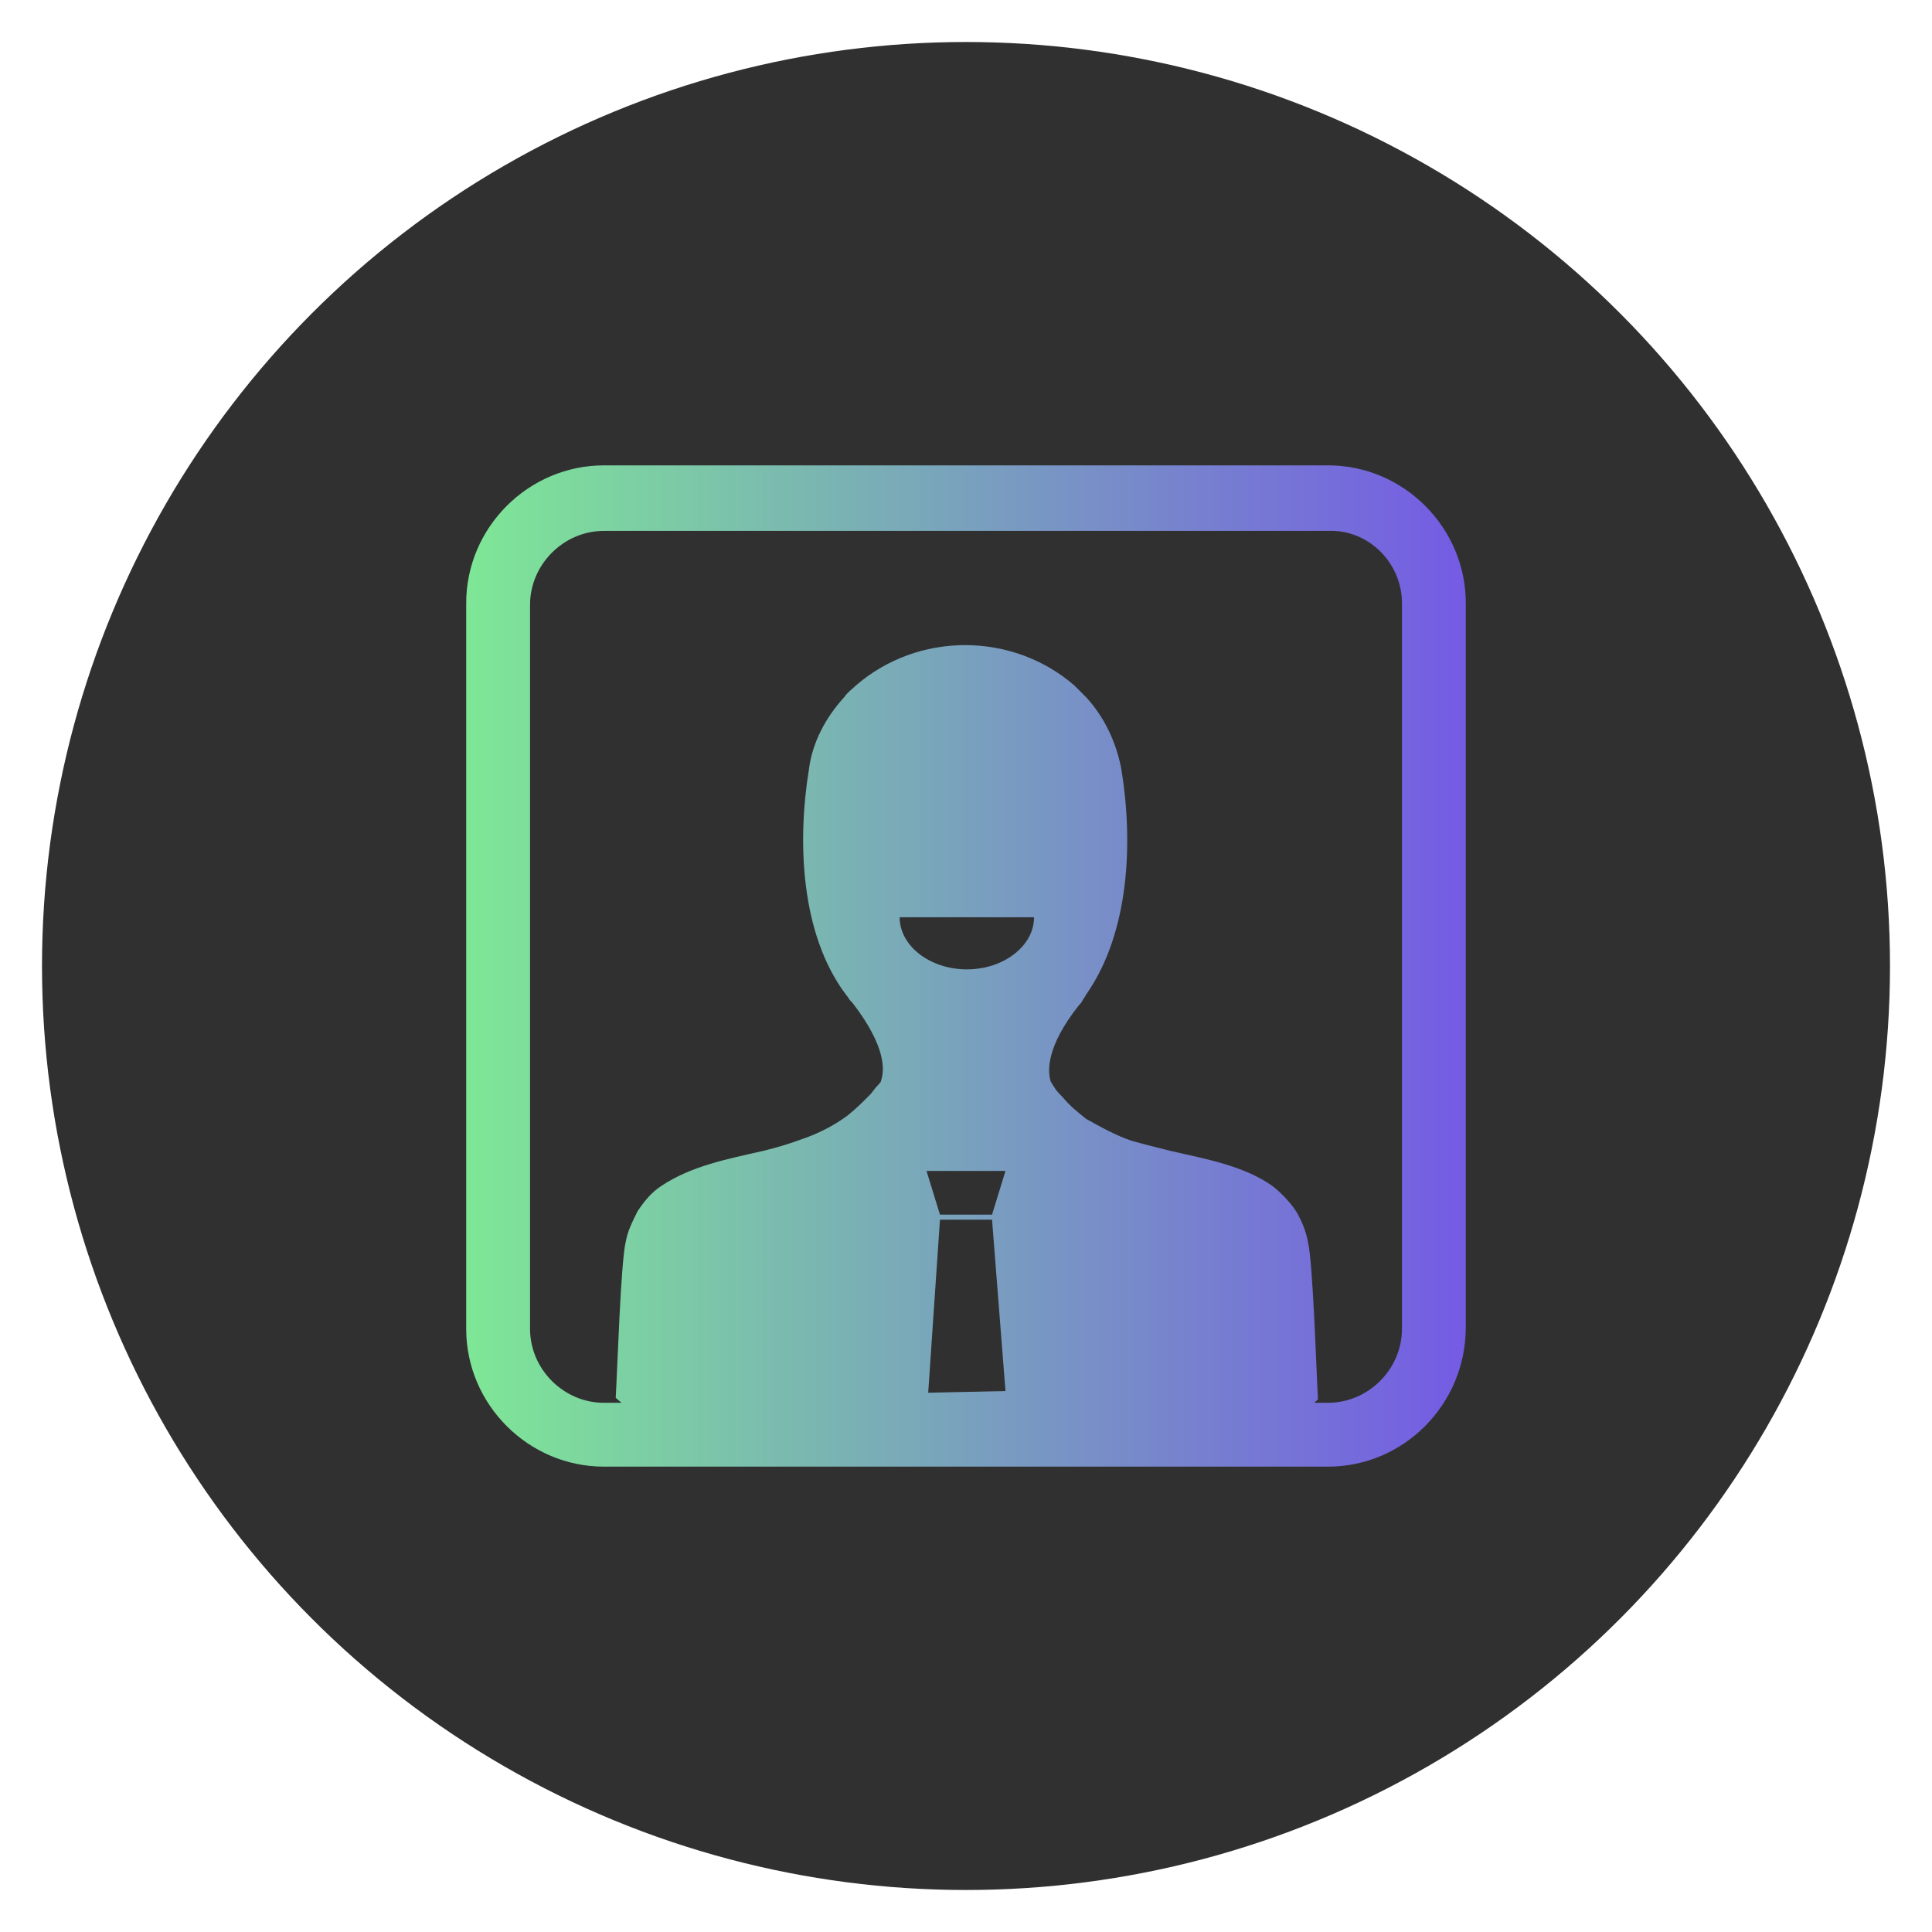
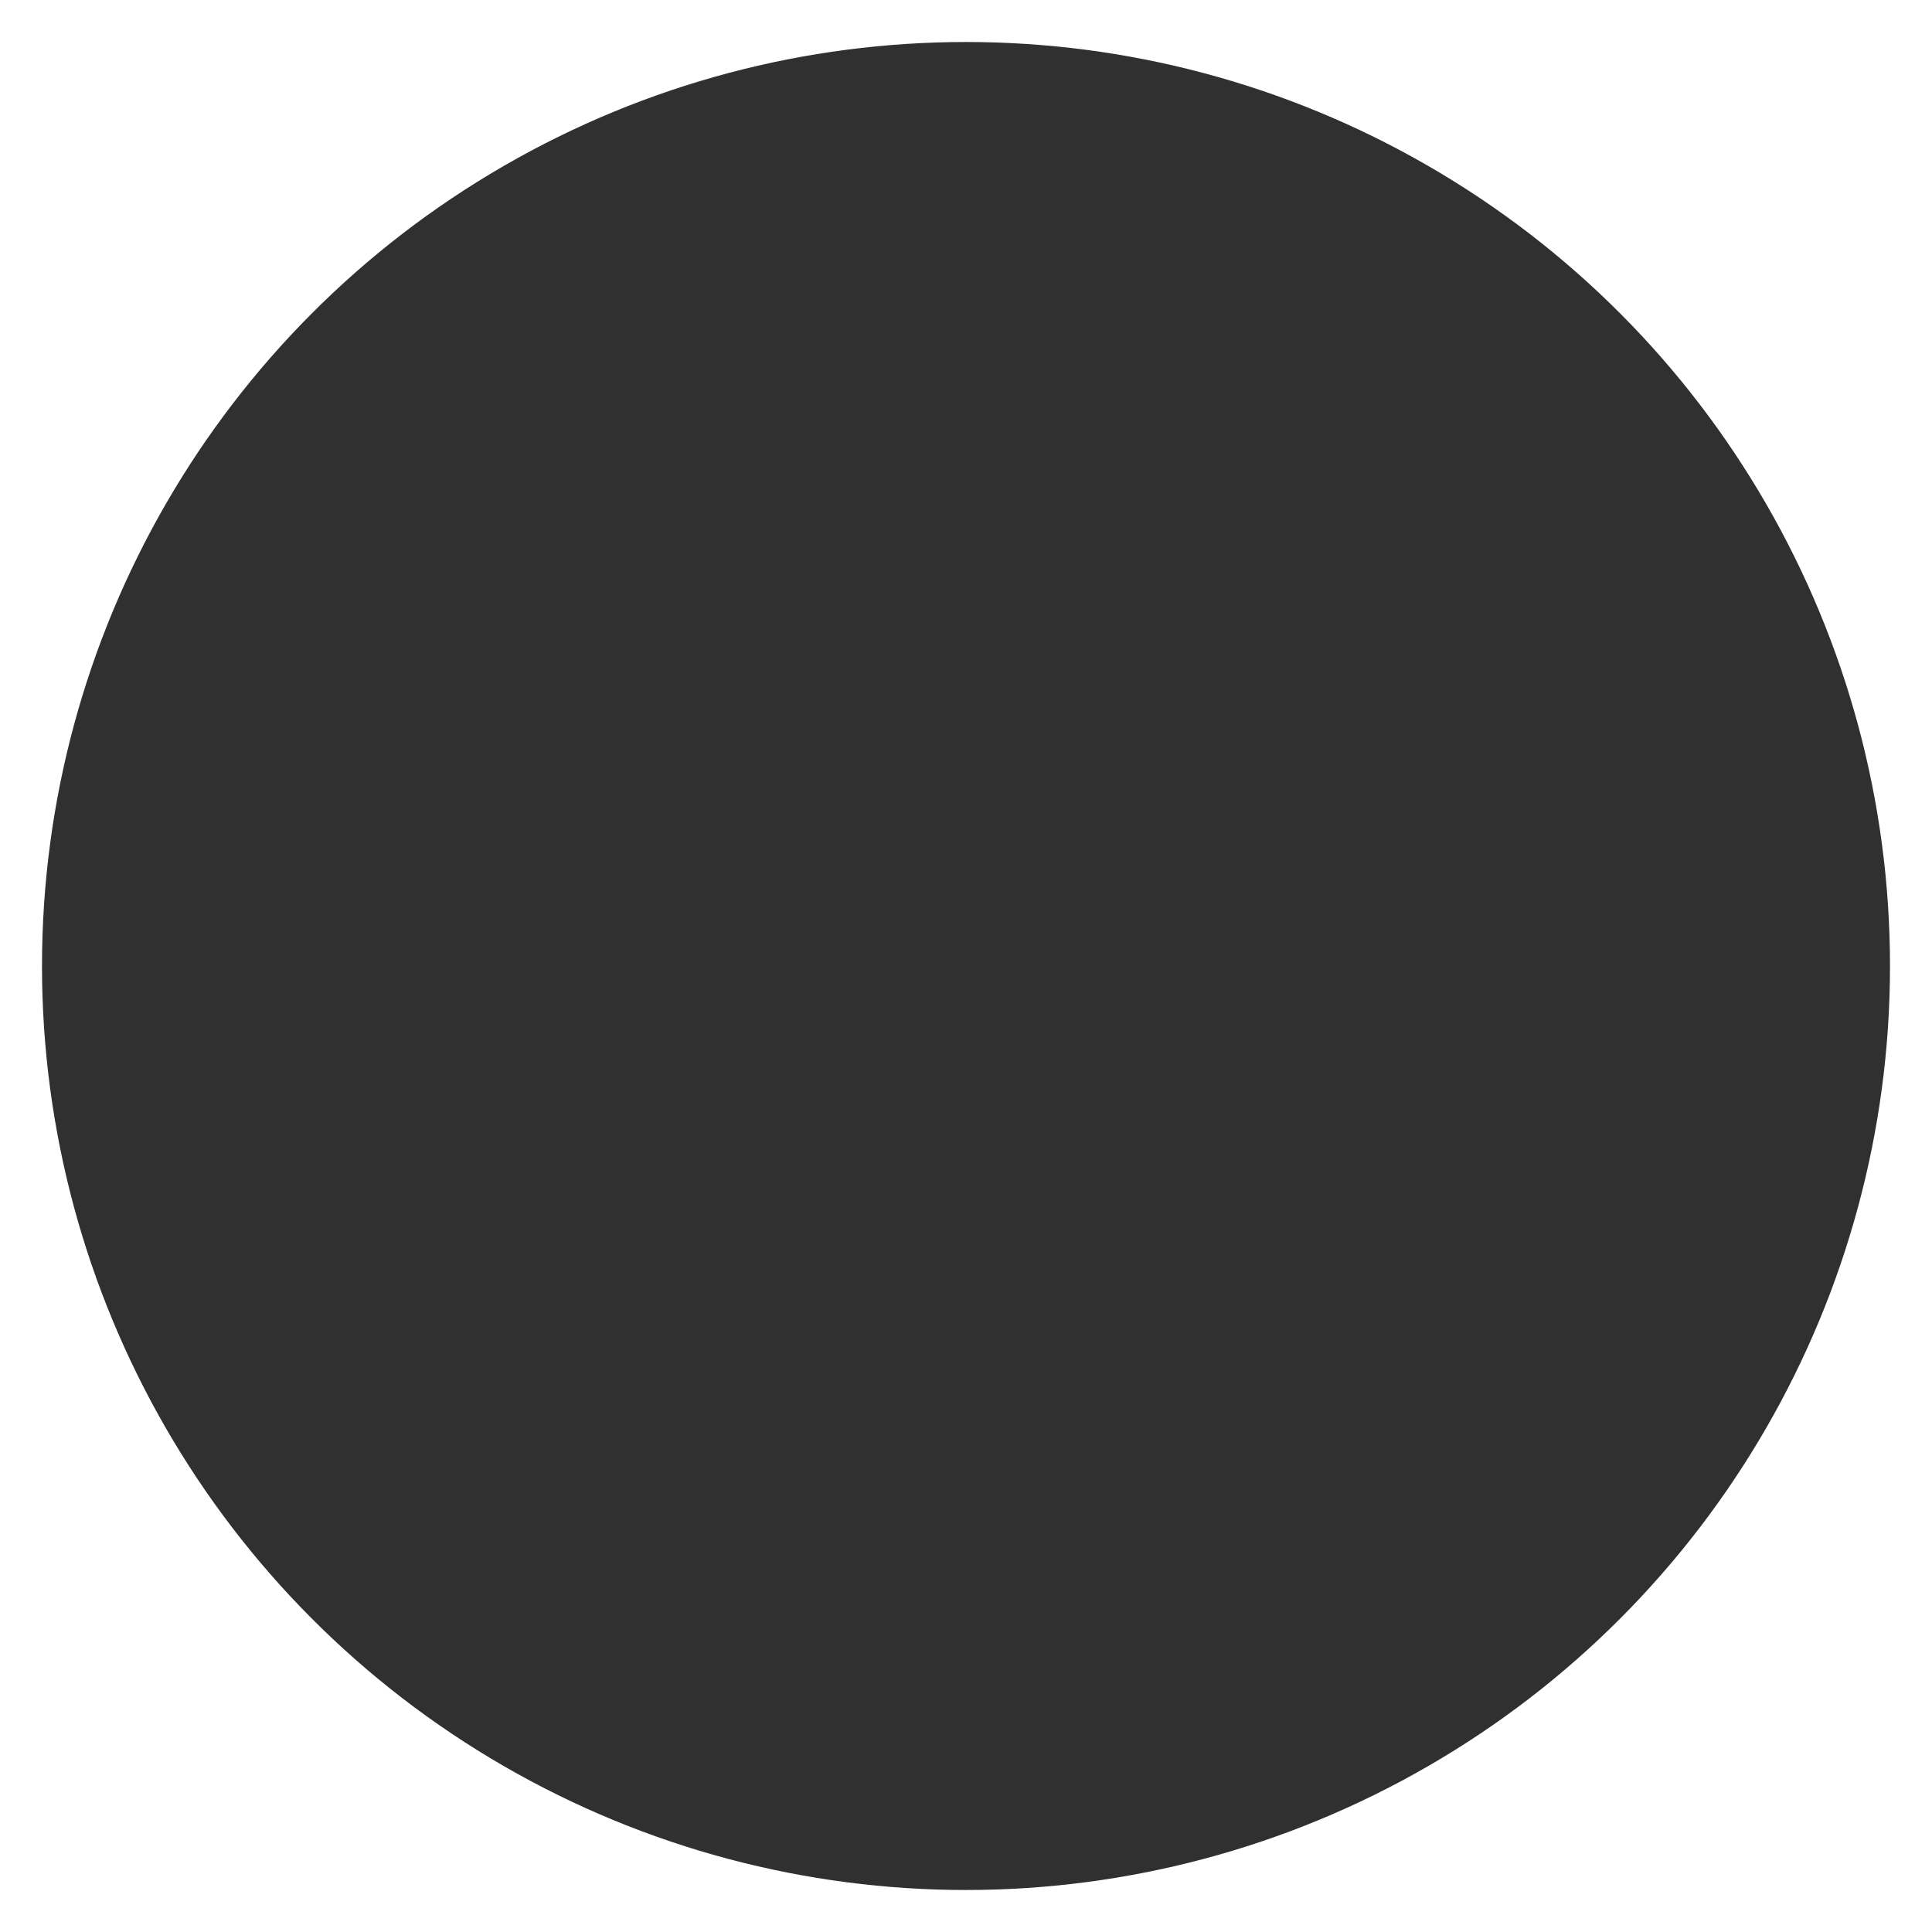
<svg xmlns="http://www.w3.org/2000/svg" viewBox="0 0 115 115">
  <defs>
    <linearGradient id="c" x1="27.75" y1="57.5" x2="87.25" y2="57.5" gradientUnits="userSpaceOnUse">
      <stop offset="0" stop-color="#7ee796" />
      <stop offset="1" stop-color="#745be4" />
    </linearGradient>
  </defs>
  <g id="a">
    <circle cx="57.5" cy="57.5" r="55" style="fill:#303031; stroke-width:0px;" />
  </g>
  <g id="b">
-     <path d="m79.05,27.7h-43.1c-4.5,0-8.2,3.7-8.2,8.2v43.2c0,4.5,3.7,8.2,8.2,8.2h43.1c4.5,0,8.2-3.7,8.2-8.3v-43.1c0-4.5-3.7-8.2-8.2-8.2Zm-20,44.6h-3.1l-.8-2.6h4.7l-.8,2.6Zm.8,10.5l-4.6.1.7-10.3h3.1l.8,10.2Zm-2.3-25.1c-2.2,0-4-1.4-4-3.1h8c0,1.7-1.8,3.1-4,3.1Zm25.9,21.4c0,2.4-2,4.4-4.4,4.4h-.83c.08-.07.16-.13.23-.2-.1-1.8-.3-8.2-.6-9.4-.1-.6-.4-1.3-.7-1.8-.4-.6-.9-1.1-1.4-1.5-1.7-1.2-3.9-1.6-6.1-2.1-.8-.2-1.6-.4-2.3-.6-.9-.3-1.8-.8-2.7-1.3-.5-.4-1-.8-1.4-1.3-.2-.2-.4-.4-.5-.6-.1-.1-.1-.2-.2-.3-.2-.6-.3-2.1,1.7-4.6l.1-.1c.1-.2.2-.3.3-.5,2.6-3.7,2.8-9.1,2.1-13.4-.3-1.6-1-3.1-2.1-4.3l-.7-.7c-3.7-3.2-9.3-3.2-13,0-.2.2-.5.4-.7.7-1.1,1.2-1.9,2.7-2.1,4.3-.7,4.3-.5,9.8,2.2,13.4.1.1.2.3.3.4l.1.1c2,2.6,1.9,4,1.7,4.6,0,.1-.1.2-.2.3-.2.2-.3.4-.5.6-.4.4-.8.8-1.3,1.2-.8.6-1.8,1.1-2.7,1.4-.8.3-1.5.5-2.3.7-2.2.5-4.3.9-6.1,2.1-.6.4-1,.9-1.4,1.5-.3.6-.6,1.2-.7,1.8-.3,1.2-.5,7.6-.6,9.3.11.11.23.2.35.3h-1.05c-2.4,0-4.4-2-4.4-4.4v-43.1c0-2.4,2-4.4,4.4-4.4h43.1c2.4-.1,4.4,1.9,4.4,4.3v43.2Z" style="fill:url(#c); stroke-width:0px;" />
-   </g>
+     </g>
</svg>